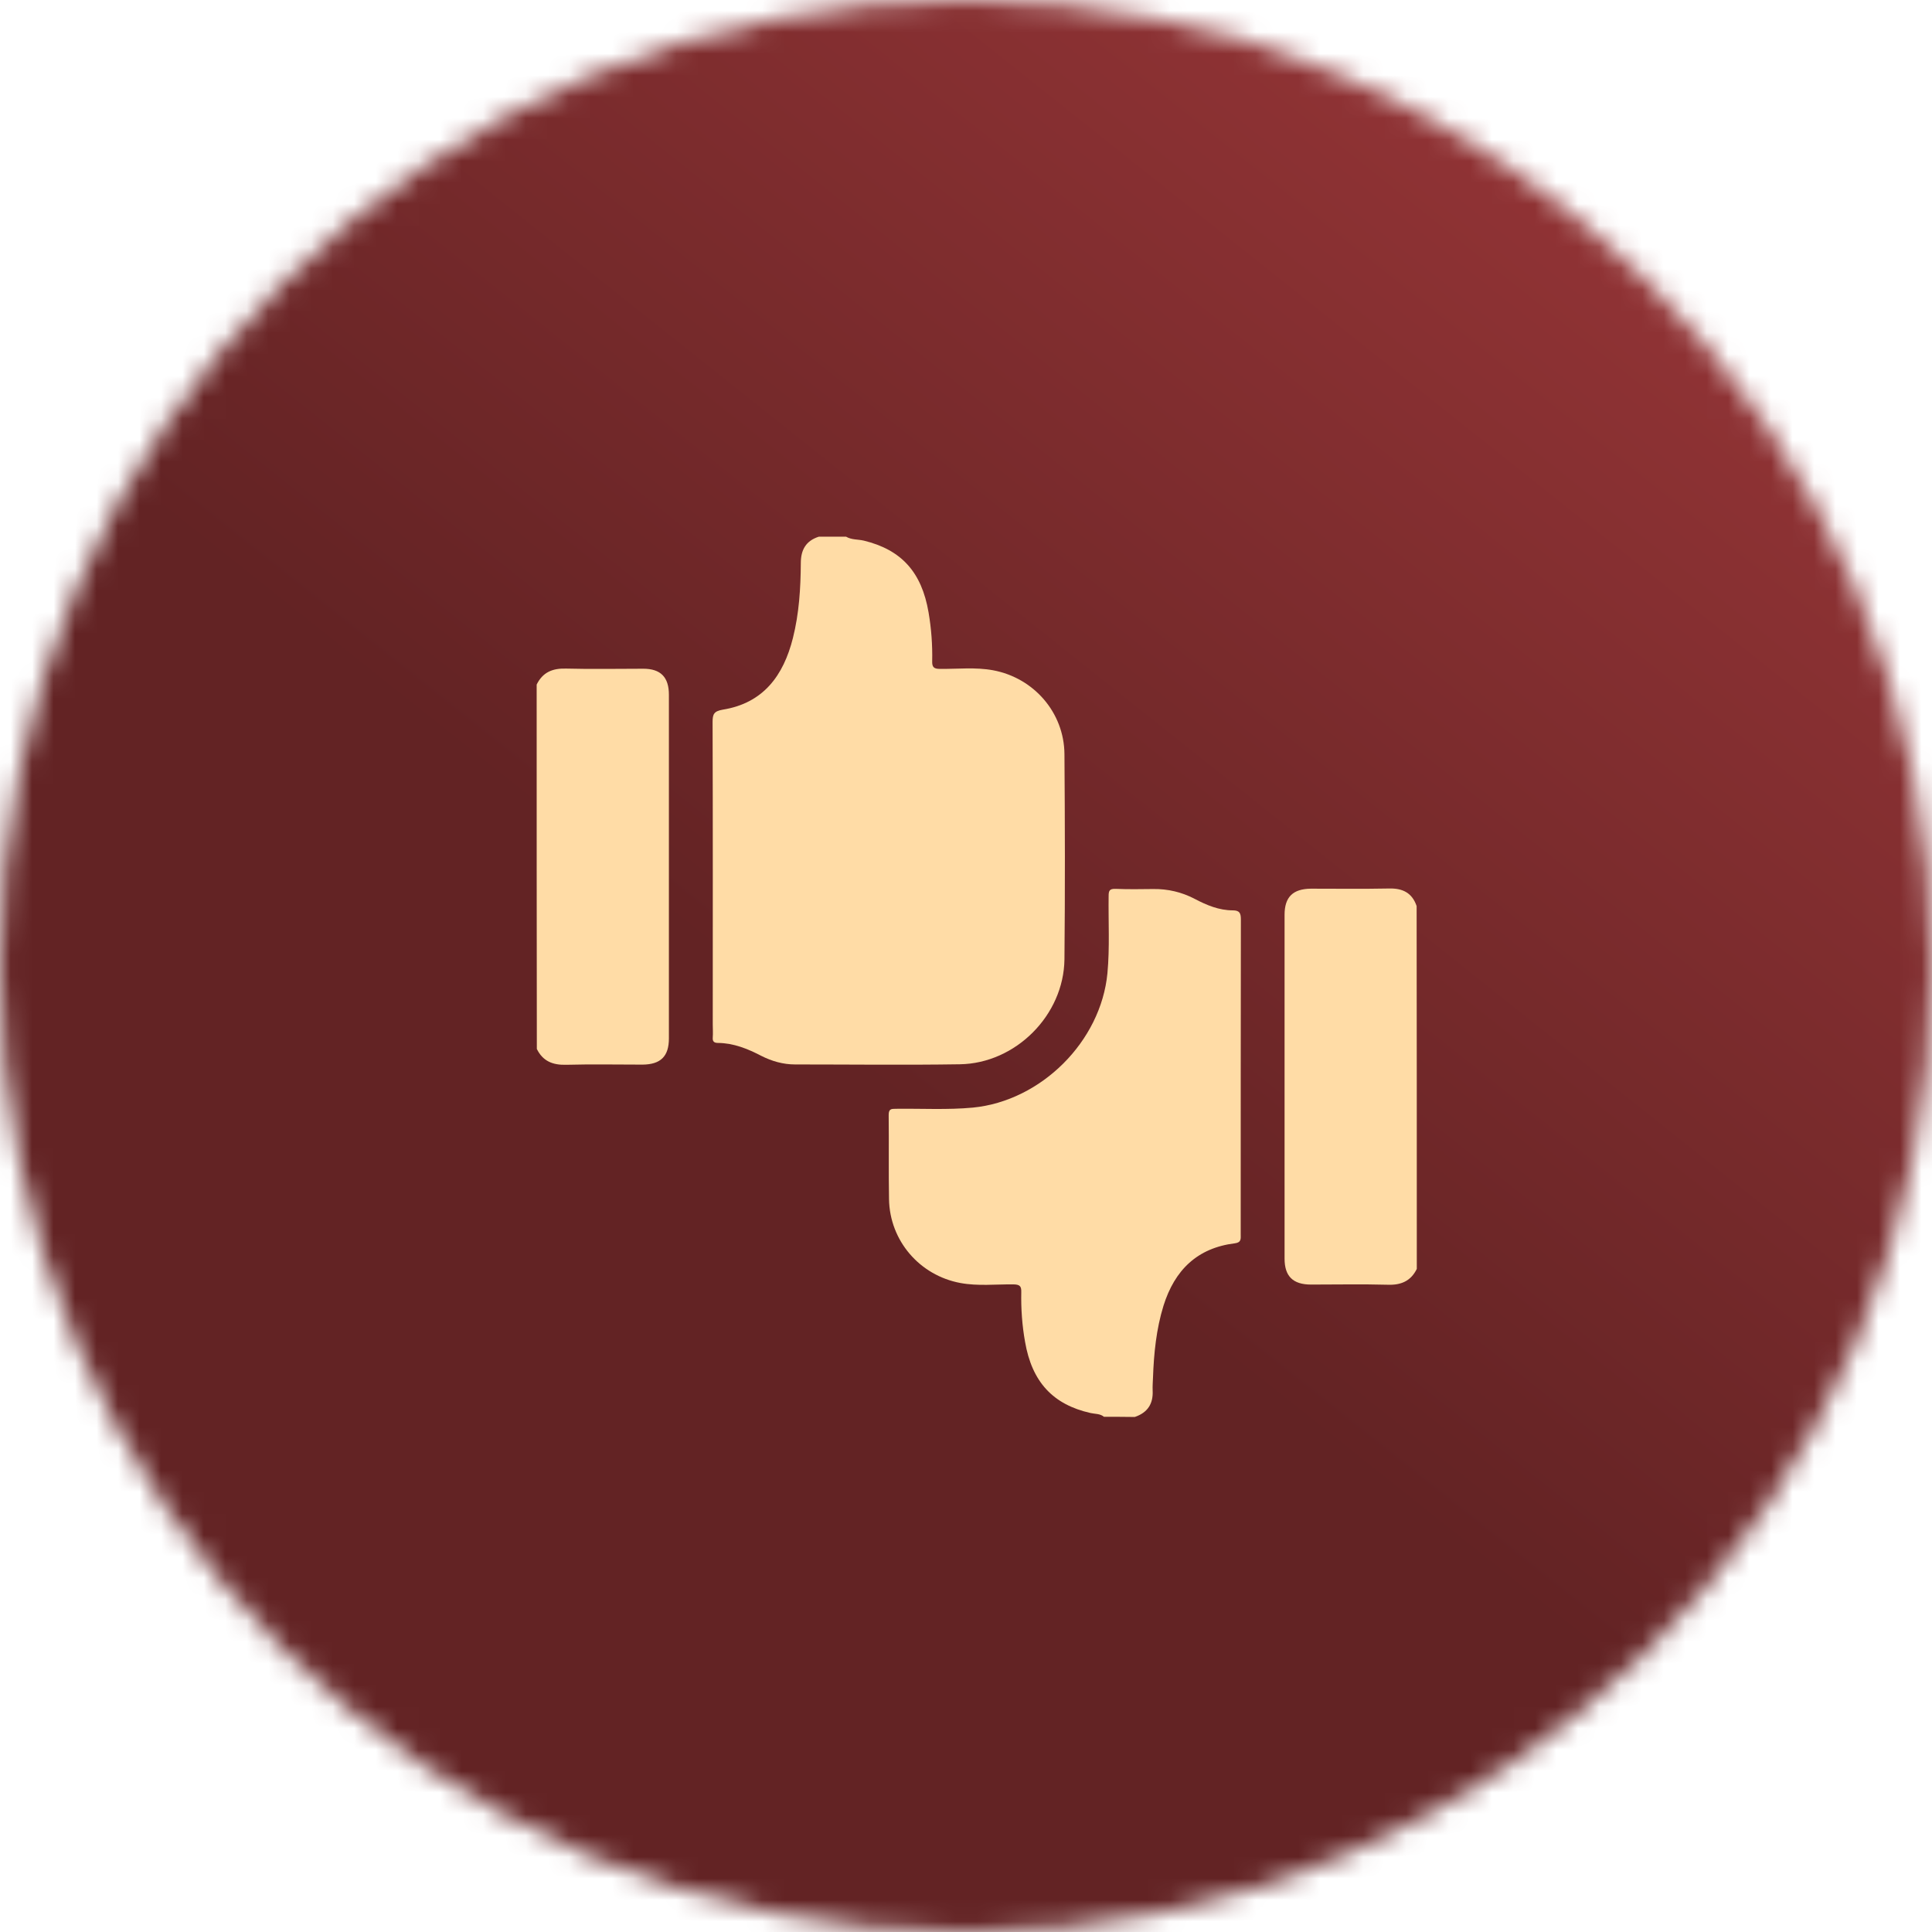
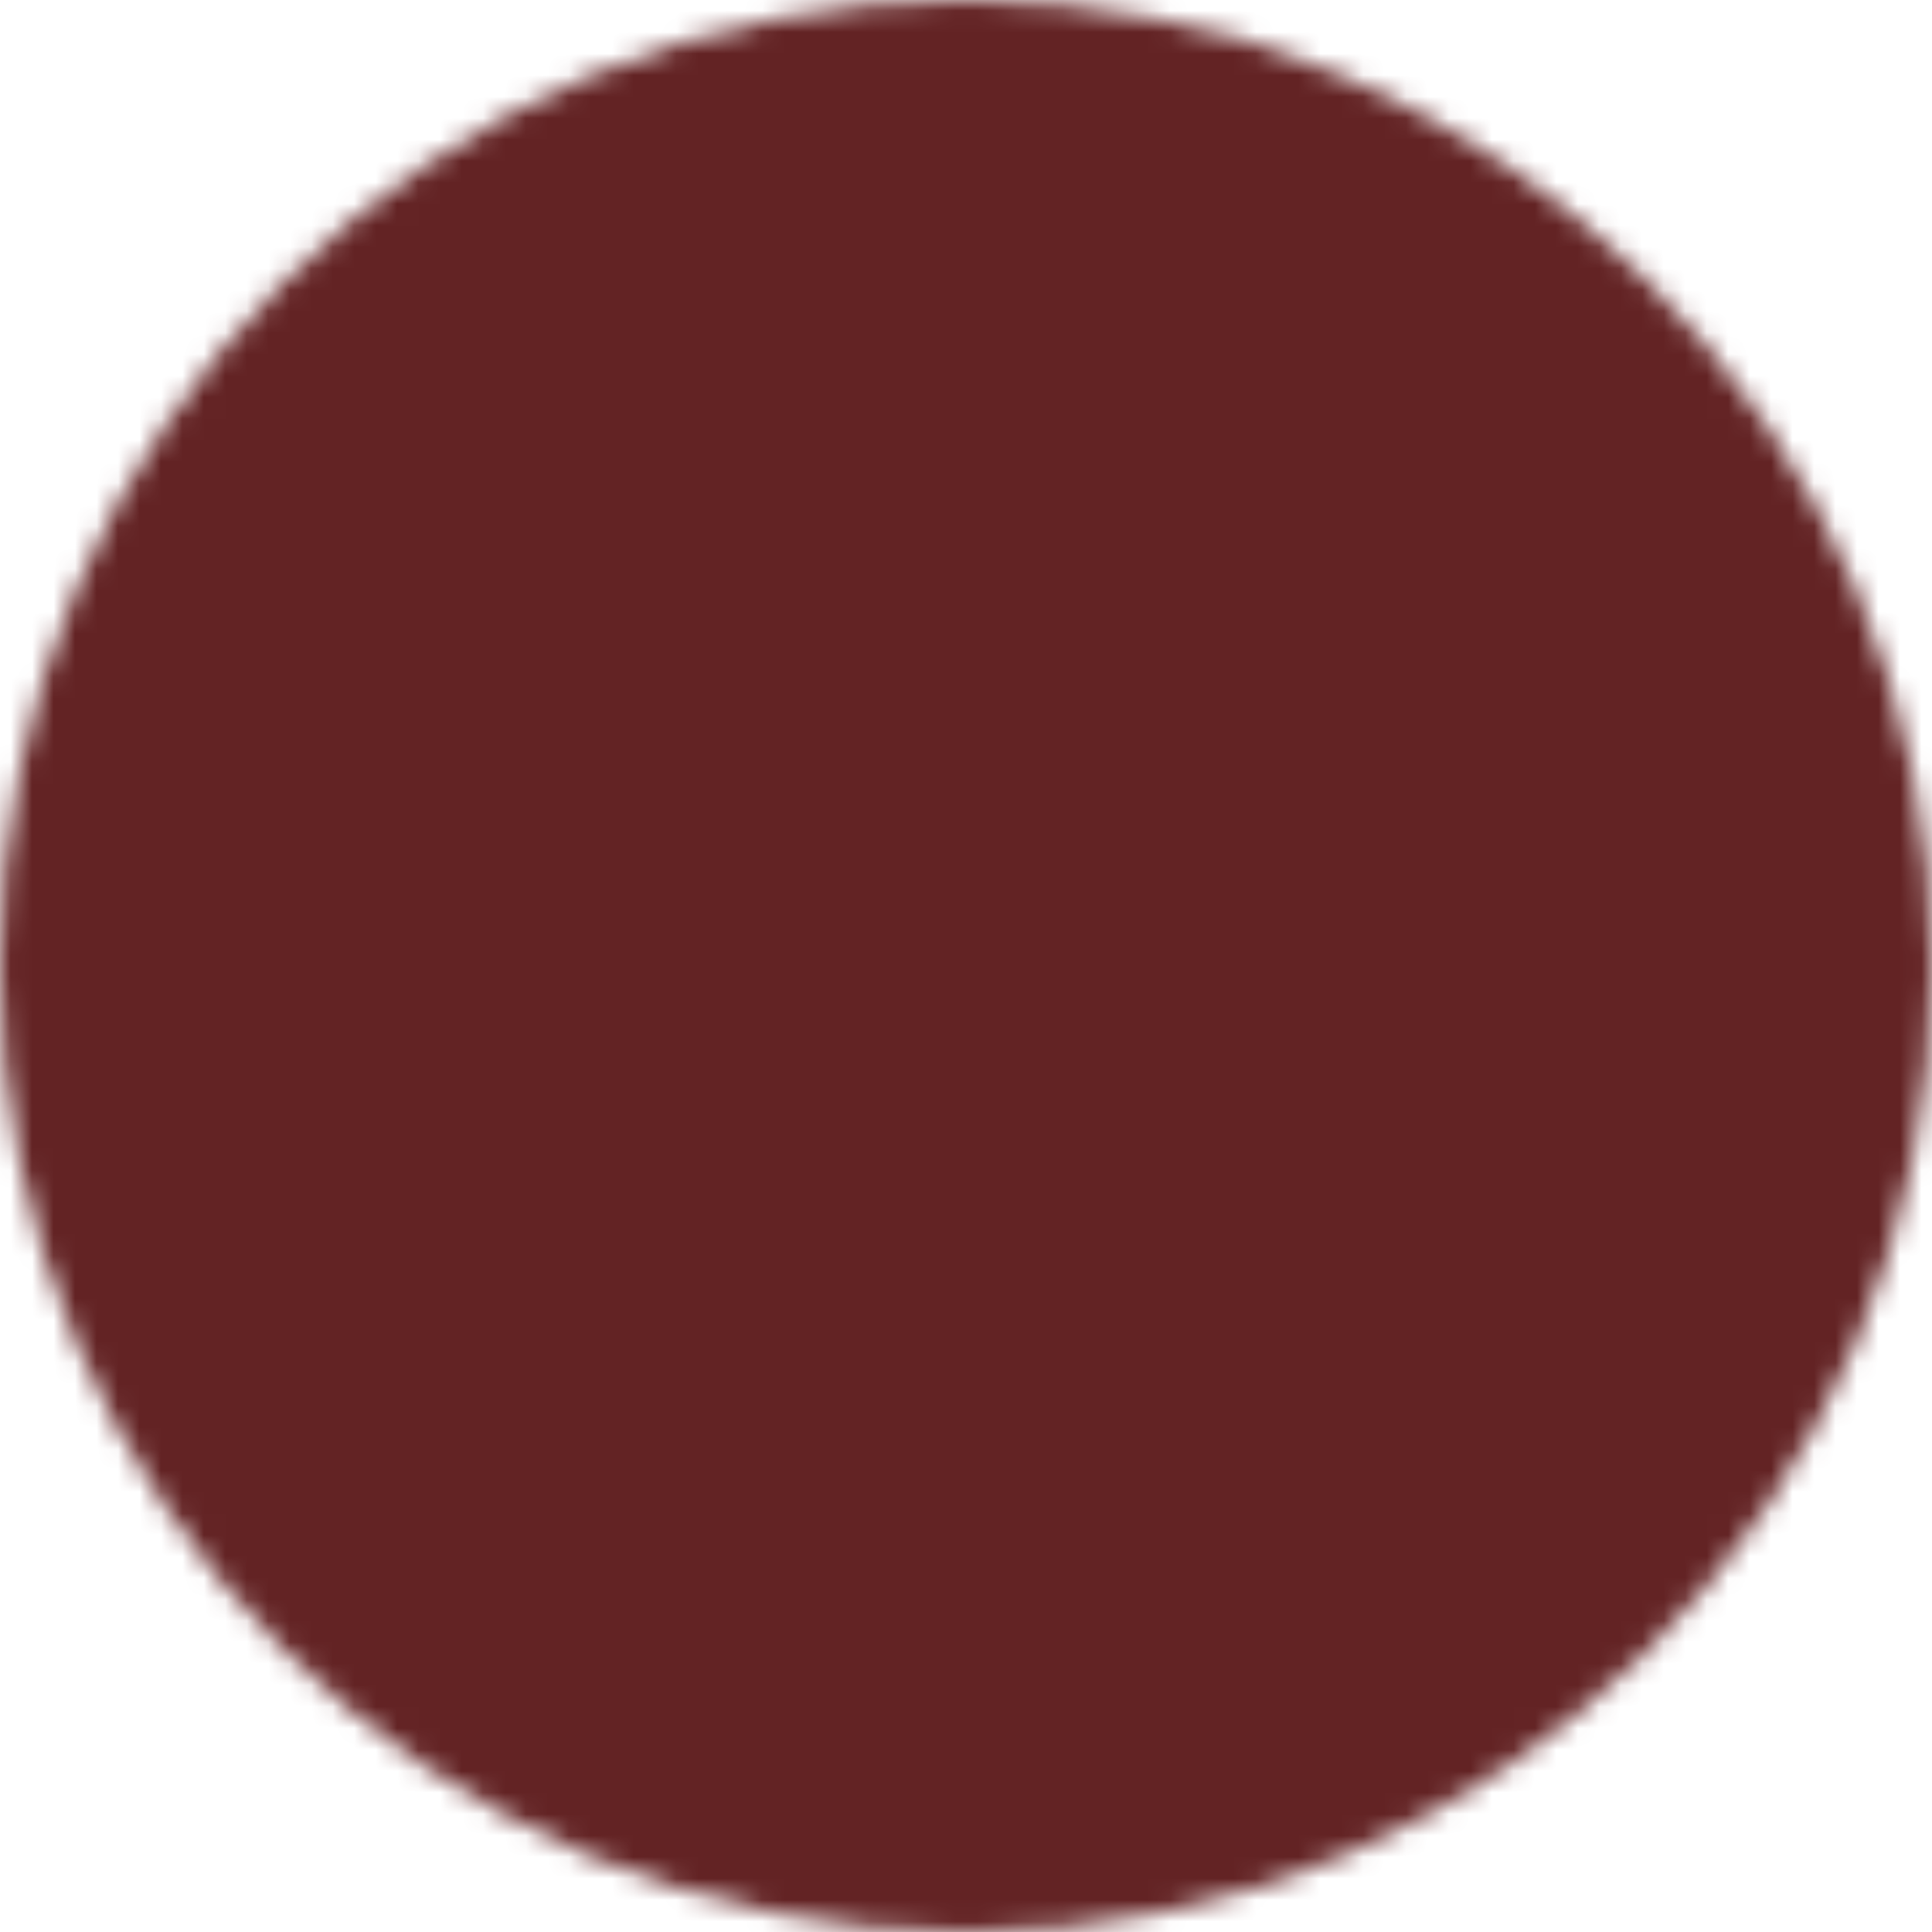
<svg xmlns="http://www.w3.org/2000/svg" width="90" height="90" viewBox="0 0 90 90" fill="none">
  <mask id="mask0_725_16863" style="mask-type:alpha" maskUnits="userSpaceOnUse" x="0" y="0" width="90" height="90">
    <circle cx="45" cy="45" r="45" fill="url(#paint0_linear_725_16863)" />
  </mask>
  <g mask="url(#mask0_725_16863)">
    <rect x="-21.848" y="-21.895" width="134.151" height="134.151" fill="#632324" />
-     <rect x="-21.848" y="-21.895" width="134.151" height="134.151" fill="url(#paint1_linear_725_16863)" />
  </g>
  <g clip-path="url(#clip0_725_16863)">
    <path d="M39.412 25C39.668 25.152 39.965 25.12 40.237 25.184C41.991 25.609 42.937 26.65 43.257 28.533C43.385 29.286 43.441 30.039 43.425 30.8C43.417 31.072 43.497 31.16 43.786 31.16C44.611 31.168 45.444 31.072 46.261 31.224C48.16 31.577 49.57 33.195 49.586 35.126C49.61 38.314 49.618 41.502 49.586 44.691C49.554 47.294 47.311 49.538 44.715 49.578C42.151 49.618 39.596 49.586 37.033 49.586C36.48 49.586 35.951 49.433 35.462 49.185C34.83 48.857 34.181 48.592 33.452 48.584C33.267 48.584 33.187 48.52 33.203 48.328C33.219 48.128 33.203 47.927 33.203 47.727C33.203 43.033 33.211 38.338 33.195 33.636C33.195 33.267 33.259 33.131 33.668 33.059C35.559 32.755 36.496 31.473 36.936 29.727C37.225 28.581 37.297 27.411 37.305 26.234C37.305 25.609 37.545 25.192 38.146 25C38.563 25 38.987 25 39.412 25Z" fill="#FFDCA6" />
-     <path d="M51.428 66C51.244 65.848 51.012 65.872 50.803 65.824C49.049 65.431 48.072 64.374 47.751 62.507C47.615 61.746 47.559 60.969 47.575 60.192C47.583 59.911 47.503 59.839 47.214 59.831C46.389 59.823 45.556 59.919 44.739 59.767C42.84 59.415 41.447 57.797 41.414 55.866C41.39 54.56 41.414 53.246 41.398 51.941C41.398 51.66 41.511 51.652 41.727 51.652C42.928 51.636 44.13 51.708 45.324 51.596C48.504 51.284 51.284 48.512 51.588 45.34C51.7 44.138 51.628 42.936 51.644 41.743C51.644 41.494 51.684 41.398 51.965 41.406C52.55 41.43 53.142 41.422 53.727 41.414C54.408 41.406 55.049 41.558 55.65 41.871C56.211 42.167 56.788 42.408 57.428 42.408C57.757 42.408 57.805 42.552 57.805 42.84C57.797 47.727 57.797 52.605 57.797 57.492C57.797 57.693 57.837 57.877 57.532 57.917C55.77 58.133 54.721 59.166 54.2 60.825C53.864 61.914 53.751 63.044 53.711 64.173C53.703 64.374 53.687 64.574 53.695 64.774C53.727 65.399 53.455 65.808 52.862 66.008C52.389 66 51.909 66 51.428 66Z" fill="#FFDCA6" />
-     <path d="M66 59.111C65.72 59.679 65.263 59.872 64.638 59.848C63.453 59.816 62.267 59.84 61.074 59.84C60.232 59.84 59.84 59.455 59.84 58.63C59.84 53.295 59.84 47.959 59.84 42.616C59.84 41.783 60.232 41.407 61.066 41.398C62.283 41.398 63.493 41.414 64.71 41.39C65.351 41.374 65.784 41.599 65.992 42.208C66 47.847 66 53.479 66 59.111Z" fill="#FFDCA6" />
-     <path d="M25 31.89C25.28 31.321 25.729 31.128 26.362 31.145C27.564 31.177 28.765 31.152 29.967 31.152C30.776 31.152 31.16 31.545 31.16 32.362C31.16 37.697 31.16 43.041 31.16 48.376C31.16 49.209 30.776 49.586 29.935 49.594C28.749 49.594 27.555 49.57 26.37 49.602C25.745 49.618 25.288 49.433 25.008 48.865C25 43.209 25 37.545 25 31.89Z" fill="#FFDCA6" />
+     <path d="M66 59.111C65.72 59.679 65.263 59.872 64.638 59.848C63.453 59.816 62.267 59.84 61.074 59.84C60.232 59.84 59.84 59.455 59.84 58.63C59.84 53.295 59.84 47.959 59.84 42.616C59.84 41.783 60.232 41.407 61.066 41.398C62.283 41.398 63.493 41.414 64.71 41.39C66 47.847 66 53.479 66 59.111Z" fill="#FFDCA6" />
  </g>
  <defs>
    <linearGradient id="paint0_linear_725_16863" x1="45" y1="0" x2="45" y2="90" gradientUnits="userSpaceOnUse">
      <stop stop-color="#363636" />
      <stop offset="1" stop-color="#202020" />
    </linearGradient>
    <linearGradient id="paint1_linear_725_16863" x1="45" y1="54.001" x2="84" y2="5" gradientUnits="userSpaceOnUse">
      <stop stop-color="#632324" />
      <stop offset="1" stop-color="#993638" />
    </linearGradient>
    <clipPath id="clip0_725_16863">
-       <rect width="41" height="41" fill="white" transform="translate(25 25)" />
-     </clipPath>
+       </clipPath>
  </defs>
</svg>